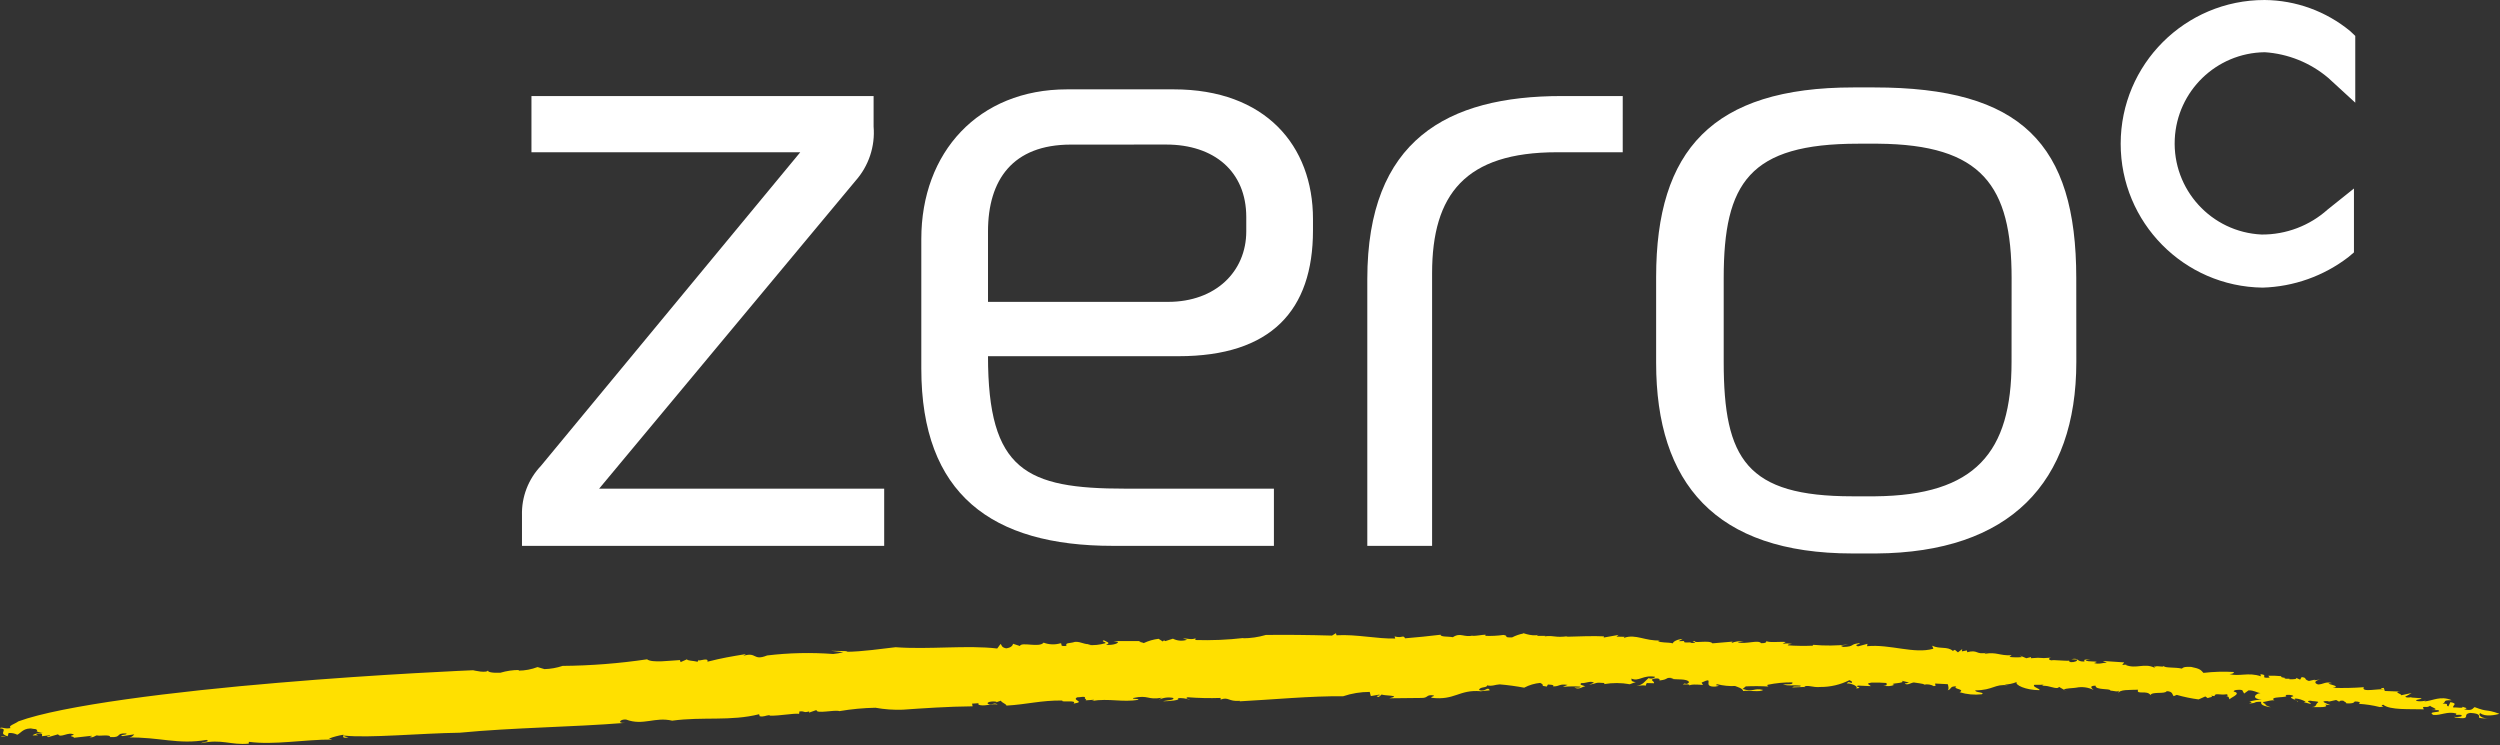
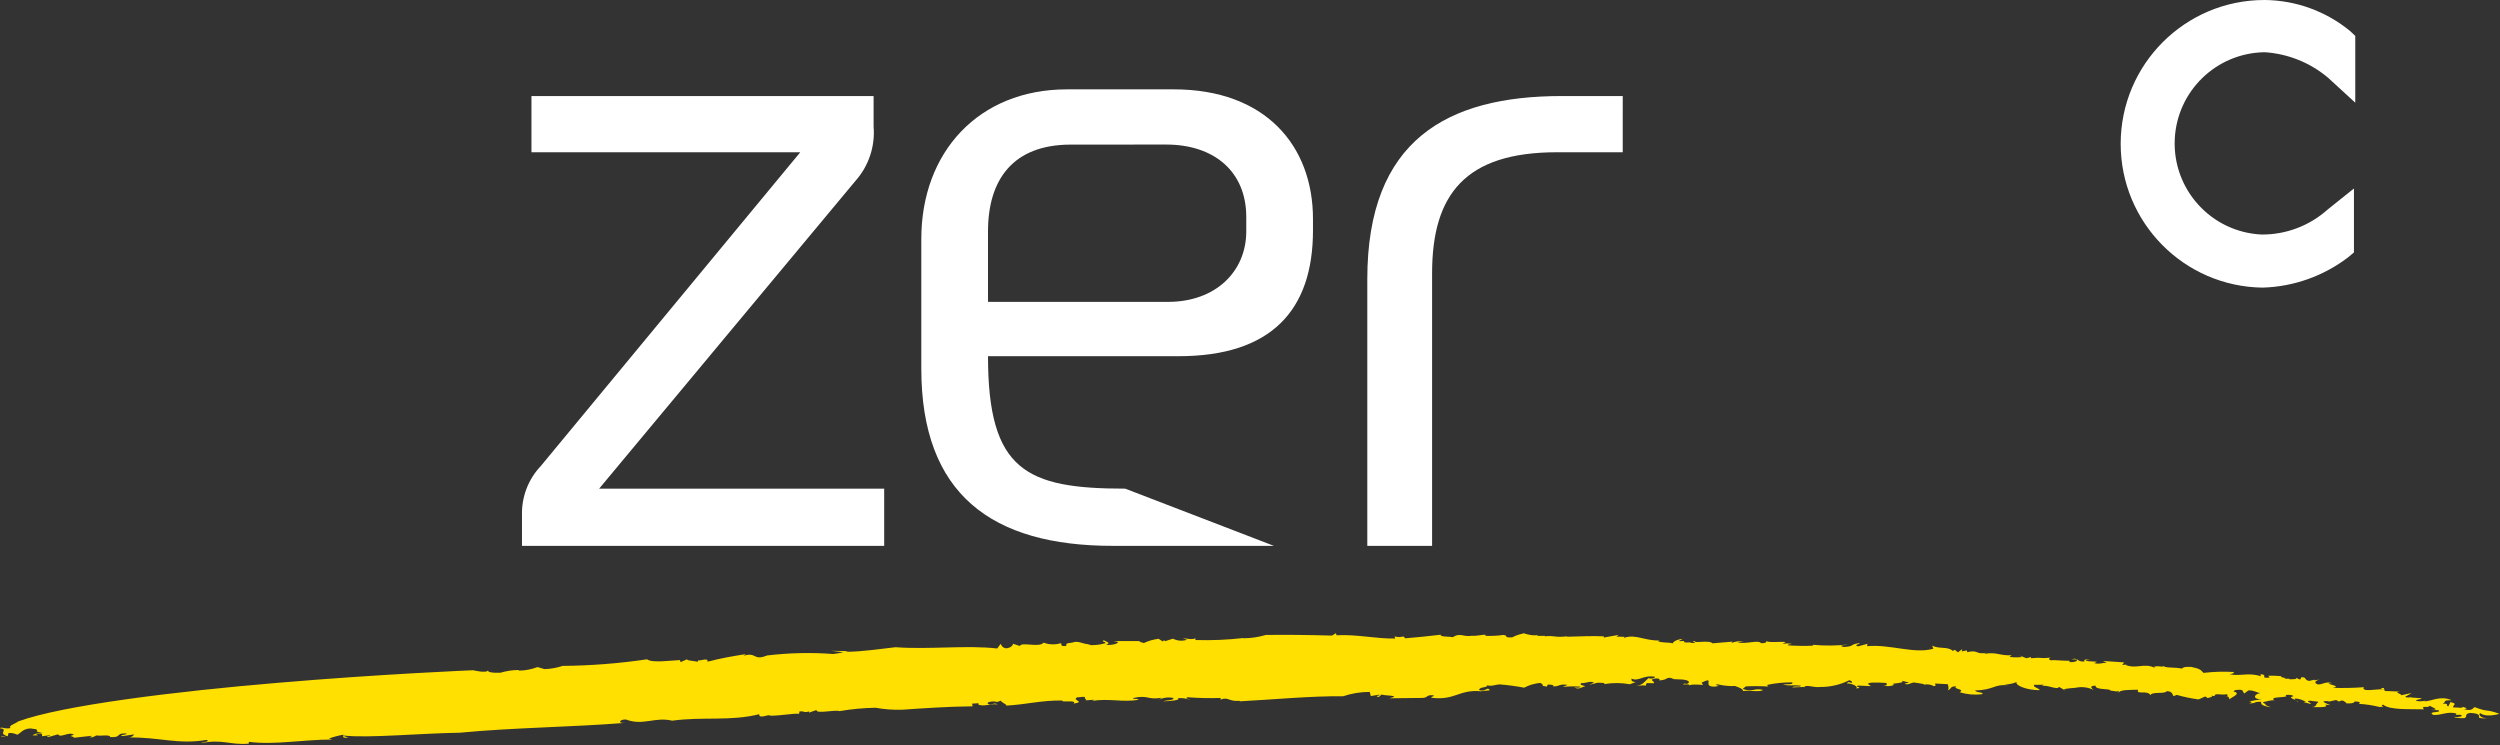
<svg xmlns="http://www.w3.org/2000/svg" xmlns:ns1="http://www.serif.com/" width="100%" height="100%" viewBox="0 0 1731 516" version="1.1" xml:space="preserve" style="fill-rule:evenodd;clip-rule:evenodd;stroke-linejoin:round;stroke-miterlimit:2;">
  <rect x="0" y="0" width="1731" height="516" fill="#333333" stroke="none" />
  <g transform="matrix(1,0,0,1,-934.703,-1542.45)">
    <g id="Calque-1" ns1:id="Calque 1">
      <g transform="matrix(1,0,0,1,1309.3,1664.39)">
        <path d="M0,200.562L179.502,-16.519L-6.618,-16.519L-6.618,-55.439L230.283,-55.439L230.283,-34.329C231.435,-20.597 226.895,-6.995 217.727,3.292L40.252,216.395L237.612,216.395L237.612,256.001L-13.177,256.001L-13.177,234.891C-13.541,222.146 -8.793,209.786 0.008,200.562" style="fill:white;fill-rule:nonzero;" />
      </g>
      <g transform="matrix(1,0,0,1,1747.46,1920.4)">
-         <path d="M0,-316.08C63.372,-316.08 96.352,-277.144 96.352,-226.329L96.352,-218.421C96.352,-162.999 67.342,-131.317 3.292,-131.317L-128.662,-131.317C-128.662,-52.146 -102.299,-39.606 -33.651,-39.606L69.302,-39.606L69.302,0L-42.253,0C-126.057,0 -174.844,-35.669 -174.844,-122.748L-174.844,-212.49C-174.844,-272.512 -135.263,-316.08 -73.926,-316.08L0,-316.08ZM-71.304,-277.83C-111.539,-277.83 -128.662,-253.403 -128.662,-217.743L-128.662,-168.938L-3.979,-168.938C29.059,-168.938 50.161,-190.065 50.161,-217.743L50.161,-227.669C50.161,-259.367 27.711,-277.864 -5.261,-277.864L-71.304,-277.83Z" style="fill:white;fill-rule:nonzero;" />
+         <path d="M0,-316.08C63.372,-316.08 96.352,-277.144 96.352,-226.329L96.352,-218.421C96.352,-162.999 67.342,-131.317 3.292,-131.317L-128.662,-131.317C-128.662,-52.146 -102.299,-39.606 -33.651,-39.606L69.302,0L-42.253,0C-126.057,0 -174.844,-35.669 -174.844,-122.748L-174.844,-212.49C-174.844,-272.512 -135.263,-316.08 -73.926,-316.08L0,-316.08ZM-71.304,-277.83C-111.539,-277.83 -128.662,-253.403 -128.662,-217.743L-128.662,-168.938L-3.979,-168.938C29.059,-168.938 50.161,-190.065 50.161,-217.743L50.161,-227.669C50.161,-259.367 27.711,-277.864 -5.261,-277.864L-71.304,-277.83Z" style="fill:white;fill-rule:nonzero;" />
      </g>
      <g transform="matrix(1,0,0,1,2058.28,1881.47)">
        <path d="M0,-233.6L-45.554,-233.6C-108.867,-233.6 -131.996,-204.565 -131.996,-149.813L-131.996,38.92L-176.855,38.92L-176.855,-145.801C-176.855,-242.203 -121.432,-272.52 -42.228,-272.52L0.008,-272.52L0,-233.6Z" style="fill:white;fill-rule:nonzero;" />
      </g>
      <g transform="matrix(1,0,0,1,2372.35,1735.62)">
-         <path d="M0,57.415C0,141.202 -46.157,189.386 -138.539,190.048L-155,190.048C-250.045,190.048 -290.941,141.243 -290.941,58.102L-290.941,-1.316C-290.941,-89.098 -252.005,-132.633 -154.379,-132.633L-139.837,-132.633C-38.233,-132.633 -0.041,-93.673 -0.041,-0.663L0,57.415ZM-44.809,-0.663C-44.809,-64.621 -65.315,-93.052 -137.199,-93.673L-151.104,-93.673C-226.321,-93.673 -244.155,-66.648 -244.155,-0.663L-244.155,57.415C-244.155,124.724 -228.29,150.475 -155.041,150.475L-139.25,150.475C-69.931,149.813 -44.85,120.1 -44.85,57.415L-44.809,-0.663Z" style="fill:white;fill-rule:nonzero;" />
-       </g>
+         </g>
      <g transform="matrix(1,0,0,1,2502.72,1705.41)">
        <path d="M0,-126.81C16.21,-125.766 31.654,-119.534 44.048,-109.034L62.768,-91.861L62.768,-138.101L59.269,-141.41C42.565,-155.177 21.637,-162.785 -0.008,-162.958C-55.003,-162.999 -99.618,-118.449 -99.658,-63.453C-99.698,-8.93 -55.883,35.486 -1.365,36.189C20.124,35.556 40.869,28.182 57.937,15.112L61.858,11.803L61.858,-32.443L43.718,-17.943C31.152,-6.653 14.825,-0.458 -2.068,-0.571C-36.906,-2.191 -63.834,-31.746 -62.215,-66.585C-60.664,-99.94 -33.413,-126.323 -0.024,-126.793" style="fill:white;fill-rule:nonzero;" />
      </g>
      <g transform="matrix(1,0,0,1,1793.11,2010.14)">
        <path d="M0,17.902C21.772,16.785 49.946,14.105 71.561,14.403C77.495,12.399 83.719,11.382 89.982,11.392L90.752,14.271L96.476,13.27C98.817,14.097 92.05,13.865 96.211,14.924L98.37,13.113C98.825,14.138 113.127,13.625 103.515,15.801L125.849,15.569C130.813,15.619 128.712,13.088 134.171,13.791C135.288,14.618 132.211,14.386 132.674,15.445C149.061,17.455 151.542,9.655 166.837,10.912L165.547,11.301C168.119,10.474 173.074,10.581 173.132,10.168C171.172,7.264 170.402,11.764 165.687,10.069C166.101,7.587 171.478,8.72 171.196,6.851C174.778,7.678 176.863,6.313 179.981,6.172C185.669,6.65 191.328,7.415 196.939,8.464C200.381,6.631 204.156,5.506 208.04,5.155C212.06,7.066 207.105,6.983 212.556,7.703L213.383,6.263C217.867,6.495 217.172,6.884 216.998,7.57C221.788,7.628 220.985,5.61 226.991,6.536L223.682,7.91C227.806,7.505 231.957,7.455 236.09,7.761C235.958,8.588 233.484,8.505 231.665,8.273C235.015,10.383 237.455,7.372 239.217,7.603C238.704,6.983 234.427,6.694 236.52,5.287C239.581,5.552 243.063,3.36 245.247,5.056L241.897,6.421C248.291,5.337 245.322,4.642 252.651,5.238C252.245,5.337 252.444,5.684 252.286,5.982C258.112,4.997 264.062,5.016 269.881,6.04L268.566,6.421C271.345,5.949 272.875,4.675 274.356,4.766C270.435,3.939 271.502,3.509 271.163,2.144C276.325,4.518 279.096,-0.536 287.55,0.911C287.393,1.739 285.358,2.698 283.034,1.821C280.13,4.212 279.725,6.255 274.604,7.355C277.797,6.818 281.57,6.528 280.767,7.512L281.793,5.271C283.745,5.271 285.25,5.378 286.756,5.395C287.583,3.98 282.86,3.046 287.368,2.144C292.447,1.466 290.04,4.468 290.843,3.459C297.824,2.632 293.754,1.069 300.479,1.879C299.658,2.182 298.779,2.298 297.907,2.218C302.704,3.17 309.736,1.937 311.142,4.659C310.414,5.246 310.315,6.057 308.437,5.817L308.52,5.411C303.209,7.314 312.945,4.923 311.274,7.339C310.91,5.875 317.669,6.28 320.729,6.586L319.77,4.932C329.994,0.117 319.199,8.24 329.233,7.694C335.627,6.66 326.834,7.223 330.755,6.09C334.745,7.084 338.857,7.493 342.965,7.306C344.694,8.001 348.275,8.96 348.556,10.78C352.395,10.085 360.137,11.789 362.362,10.027C355.861,8.373 355.819,11.855 348.209,9.332L350.376,7.562C355.613,7.314 360.86,7.348 366.093,7.661C365.373,7.281 365.042,6.834 365.522,6.445C371.143,5.284 376.873,4.73 382.612,4.791C383.539,6.445 379.303,6.081 376.119,6.164C380.834,7.587 381.082,6.371 388.394,7.057C388.758,8.505 383.431,6.859 382.604,8.273L390.727,7.967C390.721,8.064 390.721,8.16 390.727,8.257C391.959,5.858 396.931,8.588 401.91,7.976C408.93,8.024 415.861,6.408 422.135,3.261C423.881,3.98 424.377,4.601 423.624,5.188C420.762,4.046 421.259,4.898 420.241,5.502C424.228,5.353 428.894,8.083 426.635,9.01C432.972,8.472 424.402,7.669 428.29,7.008L436.926,7.397C435.942,6.131 432.881,5.742 437.397,4.956C440.915,4.826 444.437,4.915 447.944,5.221C447.2,5.792 449.441,7.132 445.736,6.95C448.23,7.678 450.901,7.514 453.288,6.486C447.944,5.204 462.197,5.659 458.251,3.633L463.619,4.923C462.379,4.849 462.23,5.676 460.418,5.386C461.907,7.314 464.852,4.973 466.738,4.849C468.624,5.262 473.571,5.593 473.959,6.338C476.22,5.892 478.565,6.265 480.577,7.388C483.125,7.107 480.817,6.18 481.578,5.601L490.214,6.032C490.627,7.09 491.272,9.994 489.957,10.341C493.266,9.514 491.223,7.322 496.145,7.587C493.241,9.497 502.63,9.34 498.436,11.607C503.386,13.126 508.594,13.61 513.739,13.03C516.543,11.541 508.95,11.946 509.305,10.325C521.804,10.201 522.739,5.692 531.863,6.842L529.497,6.304C532.413,6.229 535.291,5.627 537.992,4.526C536.338,6.486 544.279,10.217 553.709,10.176C554.536,9.191 548.531,8.017 550.135,6.486L556.381,6.428C556.82,6.61 556.116,6.925 555.297,7.156C560.939,6.668 565.604,10.225 567.308,7.926L572.867,11.144L570.675,9.779C571.502,8.819 577.764,8.778 579.079,8.464C583.205,7.615 587.498,8.18 591.263,10.068C590.18,9.175 587.508,7.148 592.546,7.057C592.347,10.366 603.043,8.786 602.819,10.482C604.863,10.532 608.411,11.747 608.718,10.383L608.279,12.418C608.891,9.58 616.294,10.101 621.986,9.87C620.497,13.683 628.24,9.87 630.564,13.576C631.771,10.978 640.689,13.063 641.806,10.871C646.181,10.978 645.611,13.418 646.67,14.32L648.762,13.443C653.72,14.868 658.777,15.918 663.892,16.587L668.557,14.527L670.212,15.685C670.981,15.139 674.77,15.015 672.487,14.031L674.911,14.296C675.275,11.814 678.393,13.799 683.39,13.013C684.49,13.501 684.159,14.089 683.059,14.353C685.54,14.535 684.391,15.768 685.656,16.703C684.002,15.95 694.755,12.691 688.229,11.136C687.84,10.077 691.736,9.564 694.11,10.16L695.426,12.534L698.486,10.317C702.275,10.209 703.788,11.781 706.807,12.244C703.689,12.186 699.594,16.182 707.635,16.645C704.707,16.802 701.808,17.304 698.999,18.142C700.653,18.324 701.48,18.605 698.817,19.408C705.153,19.101 701.026,18.142 707.246,18.25C706.774,20.284 708.478,21.037 713.863,22.096L709.893,20.326C710.123,20.094 710.407,19.924 710.72,19.829C709.173,19.515 708.784,19.159 708.503,18.357C709.719,18.465 715.882,16.297 716.824,17.604C710.786,14.014 727.934,15.875 724.062,13.692C724.815,13.146 729.166,13.311 729.555,14.37C724.228,15.561 733.319,16.976 732.384,18.332C734.361,17.886 728.389,16.545 731.069,15.942C733.533,16.161 735.918,16.927 738.05,18.183L736.735,18.497L741.458,19.738C742.285,18.779 736.95,17.679 741.4,17.472C742.525,17.968 746.983,17.761 746.777,18.555C744.593,19.821 745.999,21.798 742.194,21.864C745.321,21.947 755.264,22.427 751.417,20.21L755.131,20.541C752.84,19.506 746.412,17.496 753.915,17.753L753.816,18.158L759.127,16.992L761.31,18.208C761.31,17.695 762.137,17.281 764.048,17.463C764.52,18.109 766.315,18.489 766.108,19.3C771.7,19.606 771.32,18.53 772.105,17.993C775.232,18.075 776.382,18.588 774.818,19.647C779.739,19.934 784.621,20.682 789.402,21.881C795.192,21.409 788.26,21.368 791.718,20.226C796.384,24.164 810.529,23.113 819.893,23.452C817.618,20.143 822.465,23.303 824.426,20.615C822.316,21.442 833.078,23.783 824.831,23.924L829.86,24.031C833.111,26.017 821.505,24.602 826.46,27.34C832.044,27.72 835.998,24.627 842.491,26.355C840.067,28.366 847.62,26.074 845.759,28.357C844.085,28.792 842.341,28.888 840.63,28.639L841.764,29.16C853.948,30.889 845.544,26.893 852.07,25.934C859.565,26.347 857.811,28.208 858.133,29.292C860.41,29.811 862.769,29.862 865.065,29.441C860.4,30.368 856.793,27.282 859.002,26.083C862.063,28.895 870.062,27.315 872.188,26.513C861.774,22.881 864.817,25.685 855.057,21.922C853.609,22.6 853.634,24.867 847.711,23.411C851.583,22.642 847.562,22.129 846.528,21.682C847.562,23.08 842.301,21.856 840.424,22.228C838.844,21.02 844.287,19.548 838.256,18.472L836.833,21.434C834.484,20.764 838.041,19.275 832.896,19.573C835.783,18.224 832.284,17.017 839.216,17.149C831.233,13.84 826.485,17.463 820.024,18.026C820.694,17.893 820.802,17.488 821.464,17.356C819.575,17.845 817.614,17.993 815.673,17.794C811.537,16.744 819.106,16.686 818.089,15.776L811.281,15.288C811.149,15.18 811.107,15.114 811.124,15.056C809.296,15.321 807.567,15.461 806.988,14.651C808.511,13.922 809.983,13.093 811.397,12.169L804.076,13.716C804.903,12.781 798.286,11.499 803.456,11.168L792.835,10.738L792.09,8.604C789.518,8.777 789.418,9.166 792.429,9.663C788.848,8.918 776.092,12.012 778.325,8.116C771.15,8.661 763.951,8.81 756.76,8.563C764.644,7.223 748.033,5.519 756.322,5.254C751.582,4.013 750.416,6.164 746.603,6.238C743.12,5.105 744.833,3.202 748.745,2.714L744.154,3.335L744.278,2.921L740.274,3.815C736.18,2.441 739.53,1.68 735.253,1.11L734.195,2.88L731.357,1.614C732.391,2.516 729.819,2.714 726.7,2.64L726.783,2.235L722.978,2.317C726.799,1.49 719.528,1.697 721.323,0.506C718.272,0.214 715.206,0.101 712.142,0.167L713.093,1.498C705.391,2.086 712.894,-0.379 706.723,-0.892L707.004,0.572C698.269,-2.439 691.825,0.986 685.34,-0.991C689.129,-1.091 688.285,-2.803 688.177,-2.406C681.208,-2.811 674.216,-2.603 667.282,-1.786C665.264,-3.994 664.801,-4.664 658.803,-5.922C654.403,-6.054 653.758,-5.922 652.252,-4.755C648.05,-5.806 640.01,-5.061 639.885,-6.558C638.835,-5.417 636.072,-7.005 633.682,-6.112L633.235,-6.774L633.499,-5.309C626.154,-8.924 620.694,-4.168 613.225,-7.344L614.573,-7.675L611.322,-7.27C610.859,-7.915 612.149,-8.229 612.373,-9.057L597.483,-10.041L600.362,-8.825C597.219,-8.825 595.051,-7.535 591.502,-8.593C597.558,-10.455 586.539,-8.9 585.712,-10.612L588.938,-11.017C584.562,-11.1 584.562,-11.092 584.86,-9.644C579.186,-9.387 581.104,-12.556 575.819,-11.24L579.533,-11.017C580.584,-10.107 577.879,-9.057 575.397,-9.206C574.826,-9.462 573.081,-10.182 574.992,-10.264C570.517,-9.925 563.857,-10.959 561.872,-10.463C559.473,-11.025 560.309,-12.002 561.633,-12.324C552.054,-11.497 557.331,-12.787 547.744,-11.935L547.926,-12.763L544.617,-11.935L540.01,-13.846L541.664,-12.73C538.755,-12.442 535.823,-12.475 532.921,-12.829L534.435,-13.97C525.592,-13.656 524.301,-16.394 515.831,-15.004C515.285,-15.244 516.584,-15.592 517.271,-15.749C509.412,-14.144 511.48,-18.139 503.539,-16.08C504.035,-16.485 503.2,-17.006 503.539,-17.345L499.941,-16.683L500.255,-18.288L497.269,-15.989L495.135,-17.759L493.72,-17.014C490.014,-20.323 484.563,-18.098 479.426,-20.604L480.253,-18.512C466.977,-14.665 450.259,-21.82 434.336,-20.257L434.642,-21.911L428.024,-20.141C424.525,-21.514 430.167,-21.489 429.083,-22.358C422.052,-21.63 426.113,-20.017 417.924,-19.736C413.788,-20.944 419.421,-20.902 421.407,-21.456C413.317,-20.562 405.159,-20.481 397.054,-21.216C396.922,-20.993 396.583,-20.72 396.855,-20.621C391.049,-20.384 385.233,-20.462 379.435,-20.852C379.584,-21.622 380.974,-21.68 382.372,-21.837C380.225,-22.257 378.017,-22.257 375.87,-21.837L378.012,-23.185C373.702,-23.549 365.381,-22.408 364.438,-24.087C364.951,-23.441 364.703,-22.225 360.98,-22.358C358.978,-24.906 350.847,-21.481 344.875,-22.904C345.603,-23.491 349.995,-23.549 348.746,-23.599C345.915,-23.95 343.042,-23.548 340.416,-22.432L341.243,-23.433L327.305,-22.242C325.27,-24.724 314.161,-22.019 315.121,-23.838C310.157,-23.987 319.257,-22.68 313.003,-22.474C311.348,-23.532 307.312,-22.027 307.593,-23.64L308.263,-23.838L303.879,-23.756L306.667,-25.319C302.862,-25.013 300.049,-23.458 299.867,-22.234C296.31,-23.144 291.19,-22.465 289.585,-23.888L290.925,-24.269C280.842,-23.731 274.257,-28.81 266.333,-26.13C265.745,-26.362 265.812,-26.75 267.052,-26.742L260.823,-26.891L262.312,-28.082L252.014,-26.254L252.146,-27.081C245.347,-27.445 234.717,-27.081 225.965,-26.8L227.256,-27.189C217.726,-25.932 218.057,-27.966 211.068,-27.081C211.279,-27.262 211.537,-27.38 211.812,-27.421L205.517,-27.421L206.907,-28.248C202.266,-26.478 193.605,-30.523 196.476,-29.075C193.707,-28.564 191.031,-27.641 188.535,-26.337C181.677,-26.229 186.88,-27.388 182.612,-28.058C178.456,-27.476 174.257,-27.263 170.064,-27.421L170.196,-28.248C167.044,-28.091 165.1,-27.495 160.733,-27.338L162.023,-27.743C154.893,-25.973 153.089,-30.109 147.522,-26.486C144.511,-27.123 138.837,-26.56 139.093,-28.207C130.226,-27.09 123.294,-26.503 114.484,-25.725C113.036,-28.405 112.581,-25.543 107.221,-27.032L107.627,-25.584C95.153,-25.245 80.768,-28.62 67.011,-27.826L66.598,-29.265L63.868,-27.611C49.028,-28.058 29.829,-28.256 18.025,-28.041C12.88,-26.517 7.542,-25.742 2.176,-25.741L2.813,-25.957C-8.373,-24.656 -19.64,-24.183 -30.895,-24.542C-30.192,-25.179 -31.35,-25.576 -30.068,-26.006C-32.806,-24.352 -36.917,-25.741 -39.424,-25.717L-36.479,-24.716C-39.711,-23.658 -43.23,-23.926 -46.265,-25.46L-51.476,-23.806C-51.815,-23.93 -52.361,-24.145 -52.428,-24.376L-53.337,-23.549L-56.191,-25.386C-59.775,-24.959 -63.265,-23.951 -66.523,-22.4C-67.044,-23.012 -71.966,-23.359 -68.177,-23.822L-87.377,-23.822L-84.366,-23.235C-83.952,-21.796 -89.668,-20.753 -92.638,-21.283C-88.774,-22.565 -92.381,-23.326 -94.102,-24.343C-96.674,-23.516 -91.802,-23.136 -93.142,-22.308C-97.008,-21.166 -101.055,-20.762 -105.07,-21.117L-103.118,-21.754C-107.552,-21.093 -109.669,-23.525 -114.07,-23.268C-117.958,-21.978 -120.903,-22.954 -120.001,-20.505C-125.676,-19.802 -122.251,-22.11 -124.137,-22.292C-127.972,-21.147 -132.077,-21.298 -135.817,-22.722C-138.787,-18.983 -151.178,-23.491 -152.229,-20.398L-156.969,-21.944C-157.093,-21.117 -157.945,-19.256 -161.733,-18.776C-165.323,-19.529 -164.537,-20.985 -165.646,-21.787L-167.921,-18.661C-188.6,-21.142 -215.642,-17.833 -238.298,-19.562C-248.324,-18.462 -260.931,-16.493 -272.693,-16.361L-271.403,-16.824L-283.108,-17.089L-274.554,-16.08C-276.841,-15.492 -279.17,-15.086 -281.52,-14.864C-296.756,-16.01 -312.068,-15.672 -327.239,-13.854C-337.256,-9.826 -334.179,-16.593 -343.832,-13.54C-343.005,-13.904 -342.716,-14.417 -341.979,-14.806C-352.468,-13.077 -358.135,-12.159 -368.574,-9.528C-367.548,-13.06 -375.431,-9.065 -374.579,-10.943L-375.407,-9.479C-377.797,-10.198 -383.323,-10.198 -382.595,-11.257L-387.153,-9.239L-387.624,-10.653C-393.803,-10.413 -406.972,-8.461 -410.38,-11.191C-429.74,-8.318 -449.276,-6.792 -468.847,-6.625C-472.906,-5.269 -477.142,-4.516 -481.42,-4.391L-486.21,-5.814C-490.421,-4.204 -494.887,-3.364 -499.395,-3.332C-499.395,-3.531 -499.221,-3.688 -498.94,-3.796C-503.33,-3.789 -507.696,-3.148 -511.902,-1.893C-516.865,-1.637 -521.721,-2.224 -520.331,-3.928C-520.613,-1.049 -530.837,-3.622 -530.837,-3.622C-530.837,-3.622 -594.481,-1.016 -665.67,5.063C-736.875,11.011 -815.624,20.731 -845.75,31.807C-847.678,33.412 -853.344,34.95 -850.962,36.389C-855.338,37.399 -857.662,35.149 -858.406,36.646C-852.219,36.911 -859.854,40.484 -853.766,41.609L-857.521,42.362C-858.183,43.446 -852.492,40.658 -853.22,42.569L-852.443,39.831C-850.362,39.681 -848.28,40.101 -846.421,41.047C-843.641,39.715 -842.169,35.968 -835.129,36.812L-837.015,37.167C-831.415,36.489 -833.409,38.507 -832.193,38.822L-833.425,38.921L-828.578,39.748C-832.242,39.227 -837.934,41.957 -834.848,41.493C-828.098,41.543 -836.651,41.03 -831.672,40.203C-828.578,39.756 -829.306,41.237 -829.372,42.064L-823.788,41.394C-823.871,42.635 -827.503,41.709 -825.104,42.734L-818.197,40.732C-816.542,43.702 -810.694,38.482 -807.195,41.088C-812.158,42.304 -806.649,42.089 -807.344,43.148L-794.977,41.775C-793.761,42.089 -798.129,43.04 -796.268,42.709C-793.852,43.33 -792.512,41.576 -791.247,41.477C-790.089,42.221 -782.015,40.55 -782.148,42.643C-773.619,43.214 -778.839,39.699 -770.914,40.162C-769.773,41.303 -777.102,40.989 -773.512,41.99L-765.438,40.774C-766.427,42.246 -768.127,43.079 -769.897,42.958C-747.777,42.552 -735.336,48.053 -715.417,44.612C-712.456,45.869 -717.37,45.795 -719.289,46.953C-704.928,43.71 -698.551,48.425 -686.201,47.193L-686.093,45.952C-668.515,48.293 -647.935,44.298 -628.289,44.372L-630.687,43.71C-627.429,42.478 -624.053,41.582 -620.612,41.039C-620.066,41.626 -622.722,43.843 -617.105,42.892C-618.313,42.552 -620.72,42.279 -620.066,41.626C-603.059,43.479 -567.746,40.046 -540.068,39.641C-502.844,36.059 -462.312,35.794 -425.7,32.833C-431.276,33.271 -429.083,30.095 -424.873,30.533C-413.052,34.984 -404.97,28.474 -392.993,31.303C-371.759,28.424 -352.46,31.815 -332.814,26.844L-332.351,28.258C-329.356,28.771 -328.612,27.721 -325.502,27.431L-325.552,27.845C-318.173,28.019 -309.339,26.075 -305.087,26.563L-304.888,24.908C-300.529,24.544 -302.564,26.05 -298.113,24.908L-298.213,25.736L-293.059,23.924C-293.423,26.828 -280.718,23.568 -277.152,24.693C-268.917,23.293 -260.589,22.51 -252.237,22.352C-245.998,23.48 -239.655,23.932 -233.319,23.701C-220.274,22.774 -201.621,21.492 -184.978,21.36L-185.342,19.507L-181.008,19.226C-181.057,19.631 -180.462,19.821 -181.107,20.053C-177.657,22.03 -171.131,19.027 -167.582,20.185C-169.832,18.589 -170.626,20.053 -173.116,20.086C-176.698,19.342 -173.373,17.431 -168.525,18.159L-168.608,18.564L-165.365,17.464C-164.935,18.886 -161.932,19.466 -161.494,20.872C-147.217,20.045 -137.572,17.158 -122.79,17.348C-124.254,19.002 -112.218,16.57 -115.08,19.482C-106.262,18.142 -116.619,17.265 -112.599,15.148C-110.117,15.148 -107.545,14.254 -107.065,15.28C-108.206,15.983 -104.997,16.934 -107.007,17.257L-101.101,16.827C-100.53,17.034 -101.821,17.472 -102.466,17.654C-90.463,15.644 -81.033,18.812 -70.271,16.827C-69.502,15.793 -74.573,16.67 -73.82,15.619C-63,13.253 -64.158,17.166 -54.033,15.437L-56.093,16.885C-52.991,15.303 -49.439,14.838 -46.034,15.57C-45.05,17.224 -50.567,17.042 -53.148,17.886C-49.459,17.886 -40.103,17.183 -42.99,15.752C-40.112,15.465 -37.207,15.862 -34.511,16.91C-34.454,16.504 -38.647,15.925 -36.108,15.082C-28.532,15.661 -20.929,15.824 -13.335,15.57C-13.385,15.975 -12.847,16.579 -13.492,16.802C-7.611,14.503 -8.132,18.217 0.016,17.555" style="fill:rgb(255,224,0);fill-rule:nonzero;" />
      </g>
    </g>
  </g>
</svg>